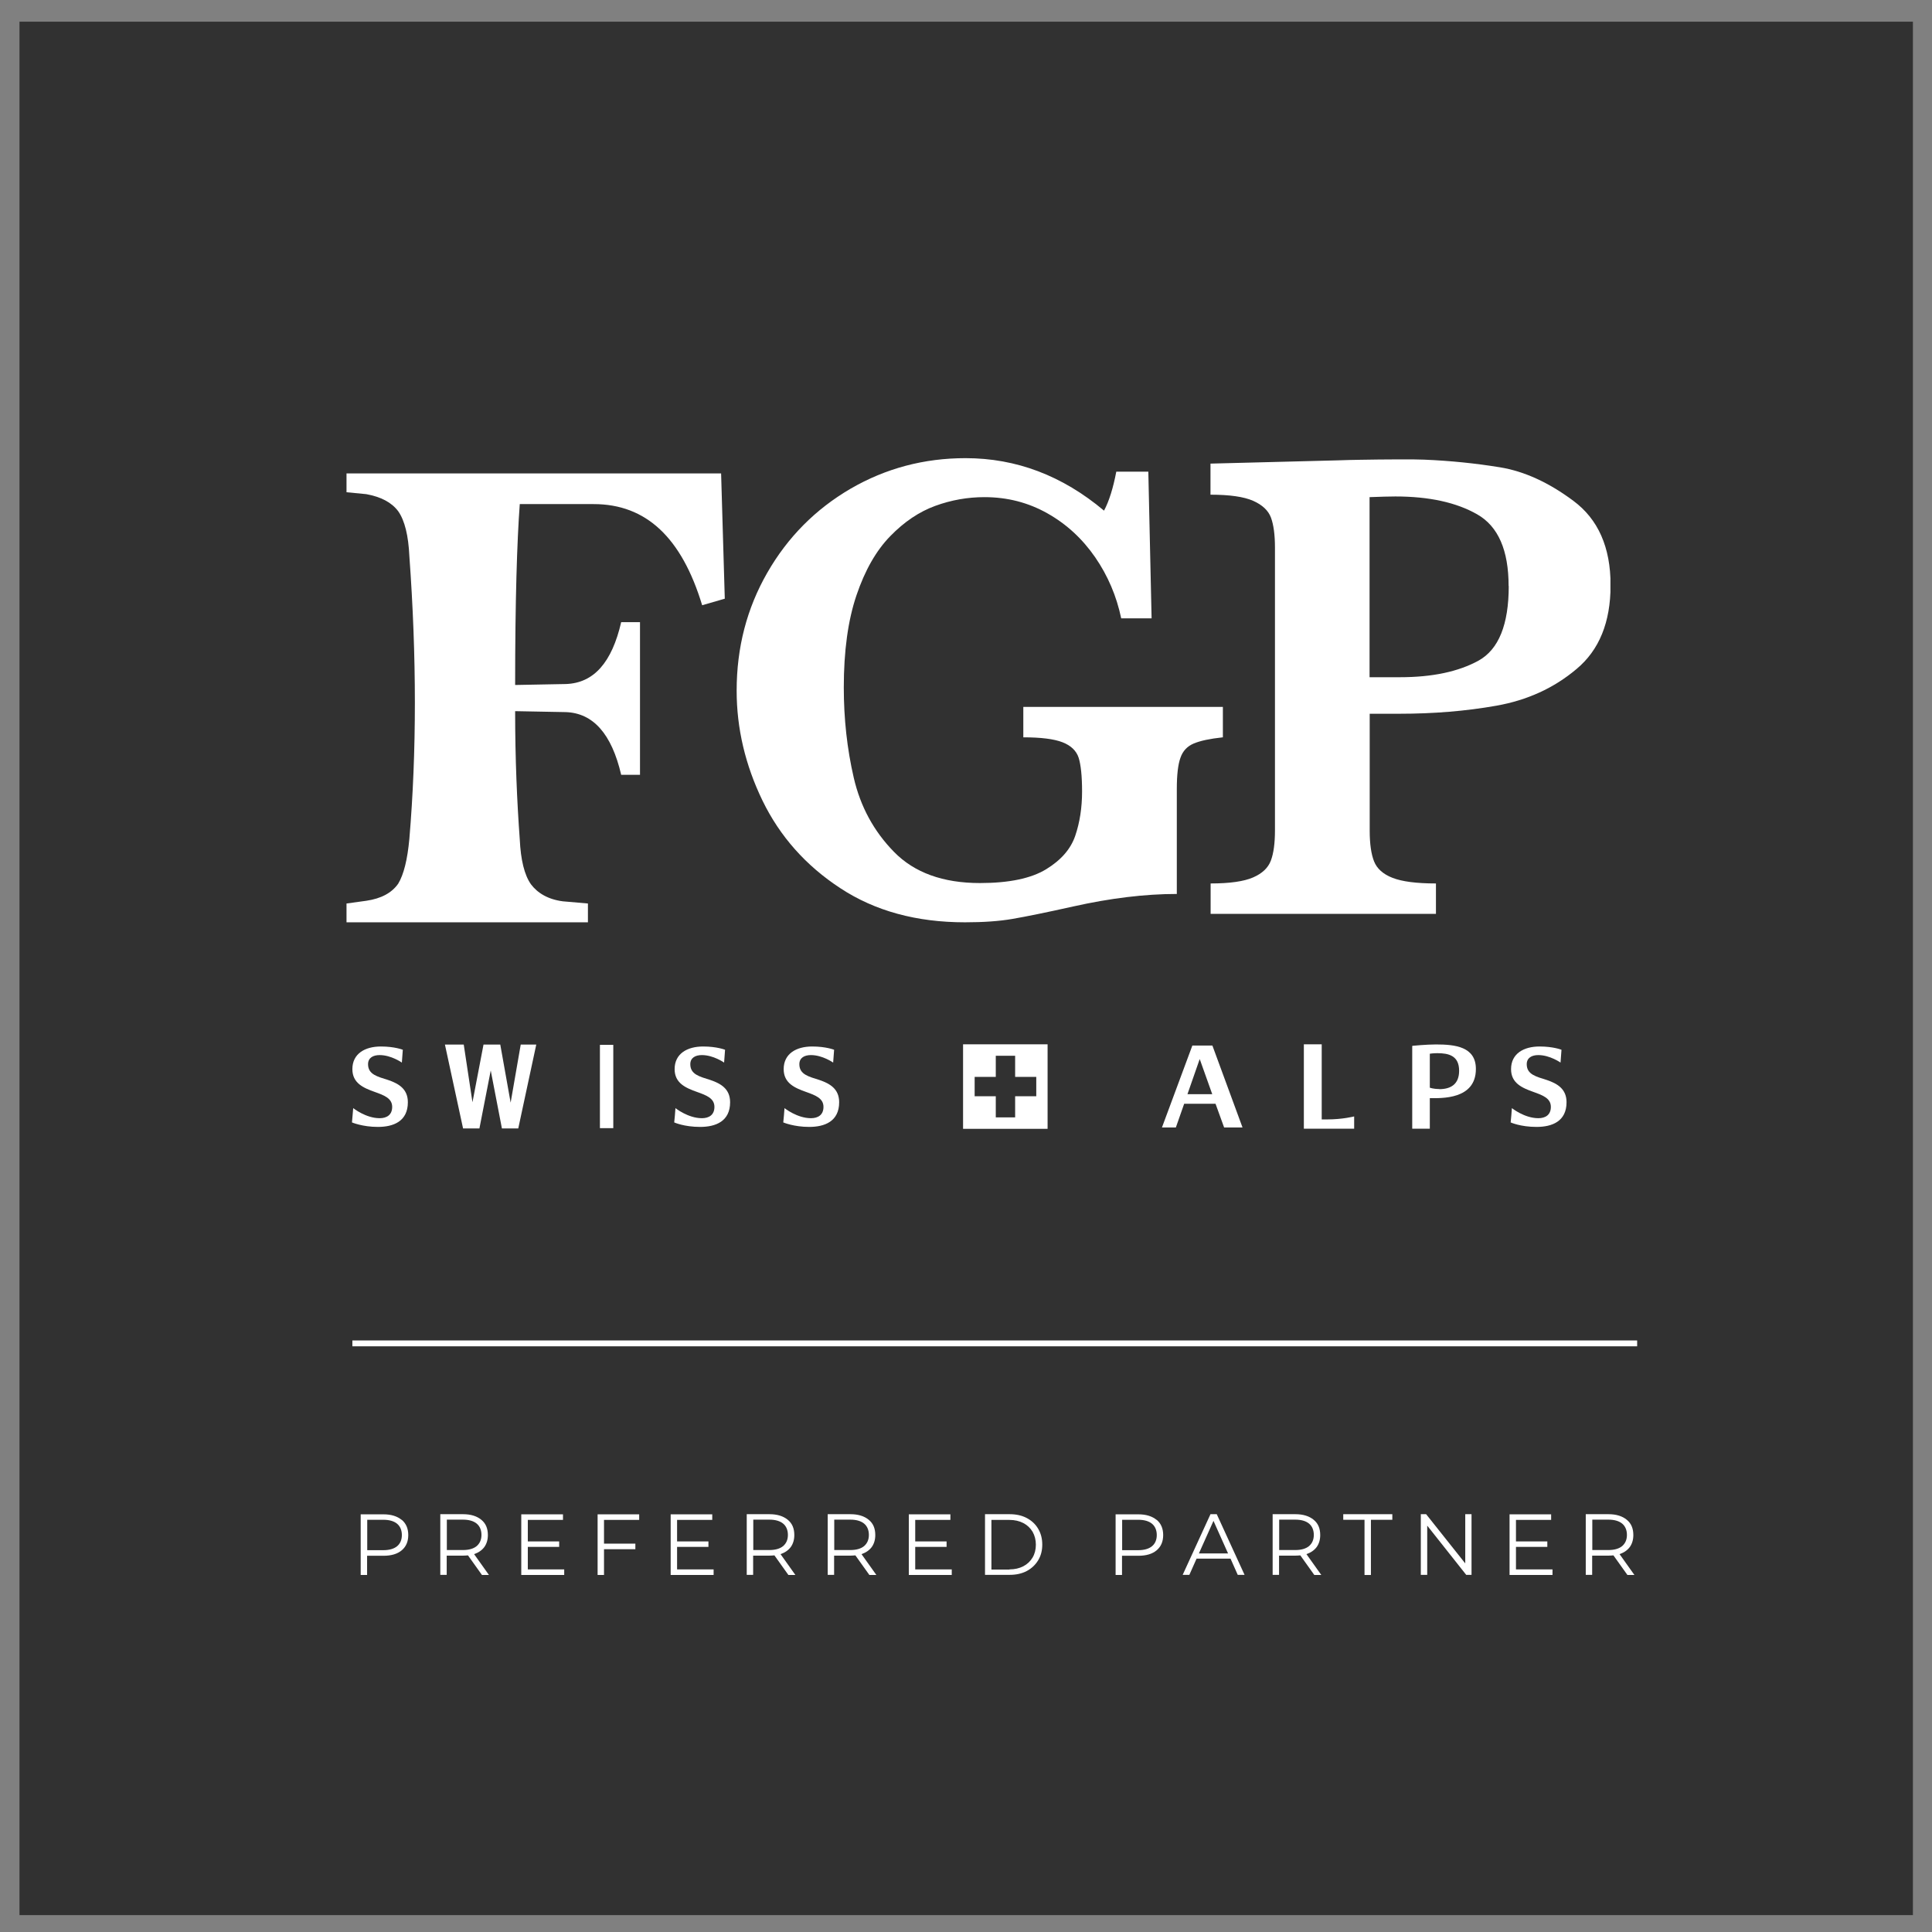
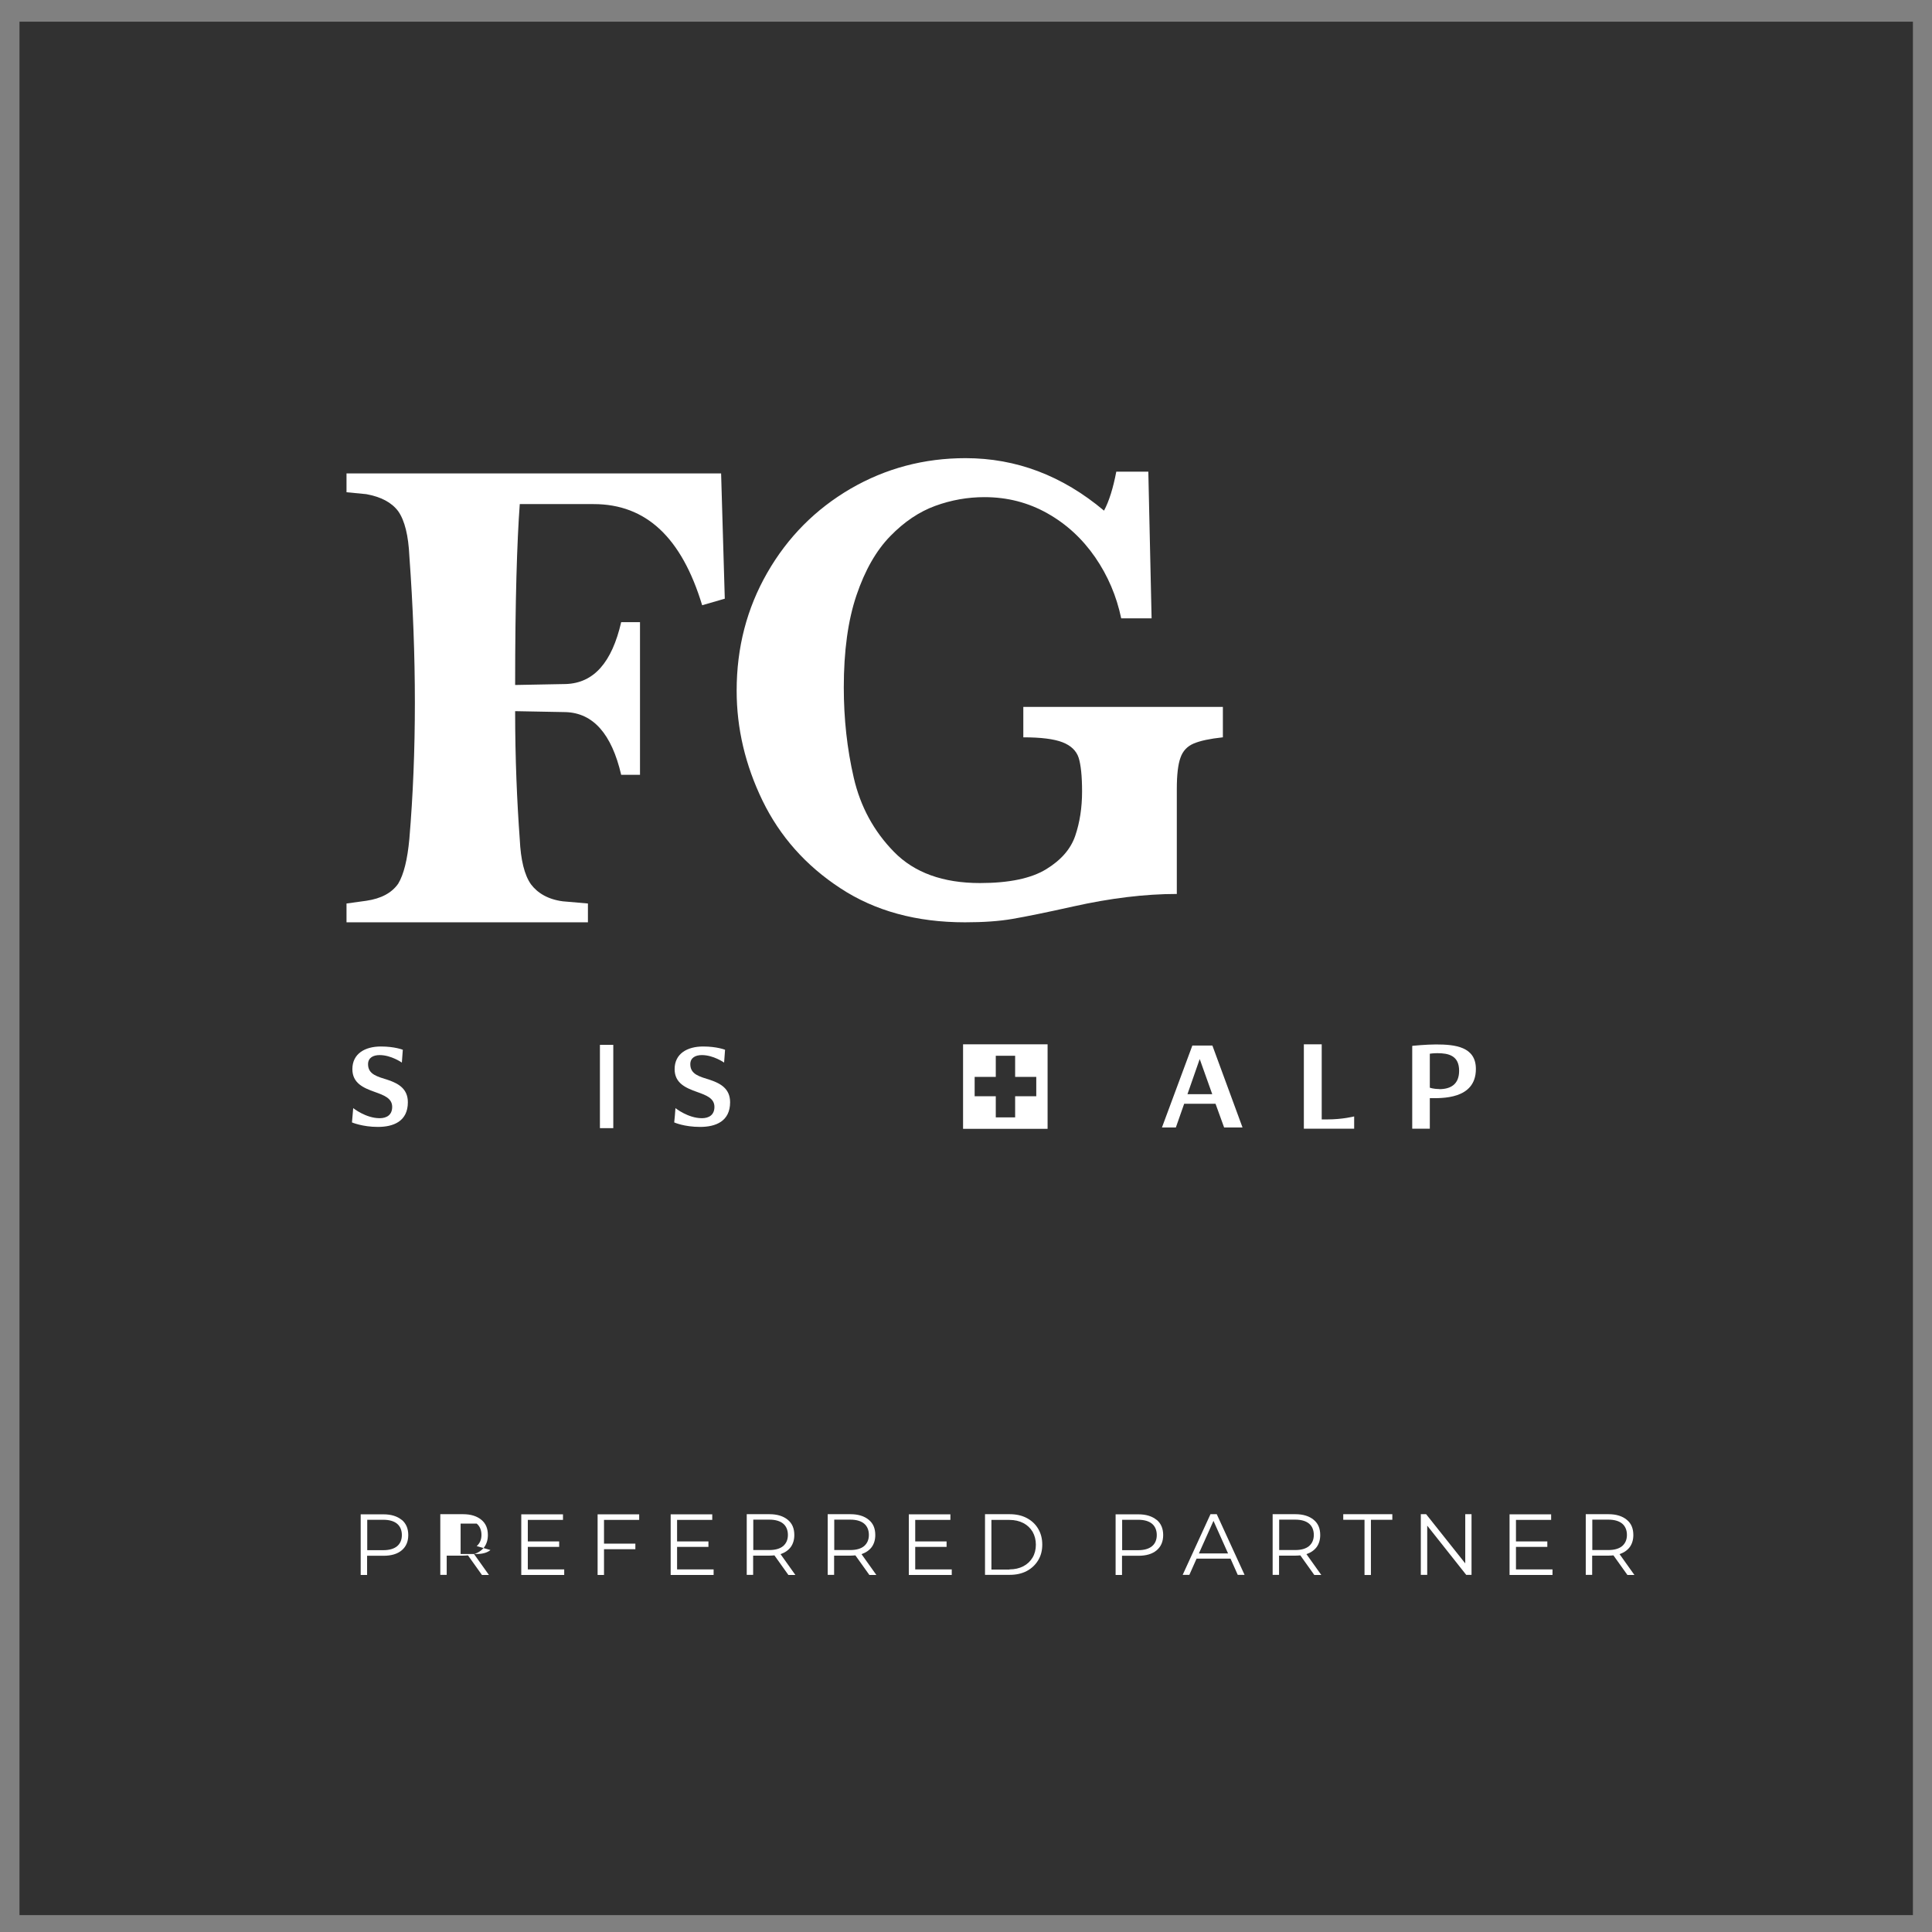
<svg xmlns="http://www.w3.org/2000/svg" id="Calque_1" data-name="Calque 1" viewBox="0 0 141.73 141.73">
  <rect x="0" y="0" width="141.73" height="141.73" fill="#808080" stroke="none" />
  <defs>
    <style>
      .cls-1, .cls-2 {
        fill: none;
      }

      .cls-2 {
        stroke: #fff;
        stroke-width: .43px;
      }

      .cls-3 {
        clip-path: url(#clippath);
      }

      .cls-4 {
        fill: #fff;
      }

      .cls-5 {
        fill: #313131;
      }
    </style>
    <clipPath id="clippath">
      <rect class="cls-1" x="25.42" y="33.61" width="92.72" height="49.2" />
    </clipPath>
  </defs>
  <rect class="cls-5" x="1.43" y="1.59" width="138.9" height="138.9" />
  <path class="cls-4" d="m71.5,79h1.55v-1.55h1.42v1.55h1.55v1.42h-1.55v1.55h-1.42v-1.55h-1.55v-1.42Zm-.85,3.81h6.2v-6.2h-6.2v6.2Z" />
-   <polygon class="cls-4" points="38.2 76.63 37.46 80.89 36.7 76.63 35.47 76.63 34.66 80.86 34.02 76.63 32.64 76.63 33.97 82.78 35.17 82.78 36 78.53 36.82 82.78 38.02 82.78 39.34 76.63 38.2 76.63" />
  <g class="cls-3">
    <path class="cls-4" d="m25.91,81.29s.92.74,1.94.74c.52,0,.92-.24.92-.83,0-.63-.59-.85-1.26-1.09-.85-.3-1.66-.65-1.66-1.68,0-1.13.92-1.66,2.09-1.66,1.02,0,1.61.24,1.61.24l-.07.94s-.78-.55-1.63-.55c-.48,0-.85.2-.85.67,0,.76.7.91,1.48,1.16.76.26,1.44.65,1.44,1.63,0,1.41-1.07,1.81-2.2,1.81s-1.9-.33-1.9-.33c.04-.33.05-.68.09-1.04" />
    <path class="cls-4" d="m49.55,81.29s.92.74,1.94.74c.52,0,.92-.24.92-.83,0-.63-.59-.85-1.26-1.09-.85-.3-1.66-.65-1.66-1.68,0-1.13.92-1.66,2.09-1.66,1.02,0,1.61.24,1.61.24l-.07.94s-.78-.55-1.63-.55c-.48,0-.85.2-.85.67,0,.76.7.91,1.48,1.16.76.26,1.44.65,1.44,1.63,0,1.41-1.07,1.81-2.2,1.81-1.18,0-1.9-.33-1.9-.33.04-.33.06-.68.09-1.04" />
-     <path class="cls-4" d="m57.55,81.29s.92.74,1.94.74c.52,0,.92-.24.92-.83,0-.63-.59-.85-1.26-1.09-.85-.3-1.66-.65-1.66-1.68,0-1.13.92-1.66,2.09-1.66,1.02,0,1.61.24,1.61.24l-.07.94s-.78-.55-1.63-.55c-.48,0-.85.2-.85.67,0,.76.7.91,1.48,1.16.76.26,1.44.65,1.44,1.63,0,1.41-1.07,1.81-2.2,1.81s-1.9-.33-1.9-.33c.04-.33.06-.68.09-1.04" />
    <rect class="cls-4" x="44.01" y="76.65" width=".98" height="6.11" />
    <path class="cls-4" d="m87.48,76.7h1.46l2.21,6.01h-1.35l-.63-1.74h-2.3l-.61,1.74h-1.02l2.23-6.01Zm1.45,3.57l-.92-2.58-.9,2.58h1.82Z" />
    <path class="cls-4" d="m103.62,76.72s1.01-.1,1.72-.1c1.4,0,2.93.16,2.93,1.8,0,2.27-2.57,2.14-3.38,2.14v2.24h-1.29v-6.07h.02Zm1.96,3.18c.87,0,1.46-.38,1.46-1.35,0-1.11-.77-1.29-1.6-1.29-.3,0-.55.04-.55.04v2.49s.24.1.69.1" />
-     <path class="cls-4" d="m110.91,81.29s.92.74,1.94.74c.52,0,.92-.24.92-.83,0-.63-.59-.85-1.26-1.09-.85-.3-1.66-.65-1.66-1.68,0-1.13.92-1.66,2.09-1.66,1.02,0,1.61.24,1.61.24l-.07.94s-.78-.55-1.63-.55c-.48,0-.85.2-.85.67,0,.76.7.91,1.48,1.16.76.26,1.44.65,1.44,1.63,0,1.41-1.07,1.81-2.2,1.81-1.18,0-1.9-.33-1.9-.33.04-.33.06-.68.09-1.04" />
    <path class="cls-4" d="m95.66,76.61h1.3v5.51h.4c1.14,0,1.98-.22,1.98-.22v.9h-3.69v-6.19Z" />
    <path class="cls-4" d="m89.7,54.09c-.94.1-1.64.25-2.12.45-.48.2-.81.55-.98,1.04-.18.49-.27,1.26-.27,2.29v7.71c-2.34,0-4.88.31-7.61.92-1.97.44-3.45.74-4.44.91-.98.17-2.15.25-3.49.25-3.55,0-6.6-.83-9.14-2.5-2.54-1.66-4.44-3.81-5.71-6.42-1.27-2.62-1.9-5.31-1.9-8.07,0-3.17.75-6.05,2.25-8.66,1.5-2.61,3.54-4.66,6.11-6.16,2.57-1.49,5.38-2.24,8.43-2.24,3.72,0,7.1,1.28,10.16,3.85.37-.69.67-1.65.9-2.86h2.35l.24,10.76h-2.23c-.34-1.63-.98-3.13-1.91-4.48-.94-1.36-2.1-2.43-3.5-3.22-1.4-.79-2.94-1.19-4.62-1.19-1.23,0-2.43.21-3.61.64-1.18.43-2.28,1.17-3.31,2.23-1.03,1.06-1.85,2.5-2.47,4.33-.62,1.83-.93,4.08-.93,6.76,0,2.29.24,4.5.73,6.62.49,2.12,1.47,3.93,2.96,5.45,1.49,1.52,3.59,2.28,6.3,2.28,2.13,0,3.75-.34,4.85-1.01,1.1-.67,1.81-1.49,2.14-2.46.33-.97.5-2.05.5-3.25,0-1.13-.09-1.96-.25-2.47-.17-.52-.57-.9-1.19-1.14-.62-.24-1.58-.36-2.87-.36v-2.23h14.64v2.23Z" />
-     <path class="cls-4" d="m110.67,42.99c0-2.62-.76-4.37-2.29-5.25-1.53-.88-3.54-1.32-6.02-1.32-.45,0-1.08.02-1.89.05v13.21h2.23c2.38,0,4.3-.41,5.77-1.22,1.47-.82,2.21-2.64,2.21-5.47m7.47-.05c0,2.7-.83,4.75-2.5,6.14-1.66,1.4-3.62,2.29-5.88,2.69-2.25.4-4.63.59-7.11.59h-2.18v8.58c0,.97.11,1.72.32,2.25.21.53.66.94,1.36,1.21.69.27,1.75.41,3.18.41v2.23h-16.53v-2.23c1.41,0,2.44-.15,3.11-.44.67-.29,1.11-.7,1.31-1.24.2-.53.3-1.27.3-2.21v-20.75c0-.94-.1-1.67-.29-2.19-.19-.52-.63-.94-1.31-1.24-.68-.3-1.72-.45-3.13-.45v-2.28l9.38-.24c.49-.02,1.01-.03,1.59-.04s1.03-.02,1.37-.02c.34,0,.84-.01,1.5-.01.82,0,1.44,0,1.84.02,1.92.08,3.77.27,5.55.56,1.78.29,3.58,1.11,5.39,2.46,1.82,1.35,2.73,3.41,2.73,6.17" />
    <path class="cls-4" d="m52.91,34.73h-27.49v1.38l1.45.14c1.09.2,1.86.61,2.34,1.25.48.68.75,1.79.82,3.29.54,7.42.54,14.36,0,20.75-.14,1.52-.41,2.61-.82,3.29-.48.68-1.25,1.09-2.34,1.25l-1.45.2v1.38h17.71v-1.38l-1.84-.16c-1.09-.14-1.86-.61-2.34-1.25-.48-.68-.75-1.79-.82-3.29-.2-2.74-.34-5.9-.34-9.41l3.72.07c2,.07,3.36,1.59,4.06,4.6h1.38v-11.2h-1.38c-.68,2.95-2,4.47-4.06,4.54l-3.72.07c0-6.19.14-10.57.34-13.27h5.42c3.86,0,6.46,2.47,7.96,7.42l1.66-.48-.27-9.19Z" />
  </g>
  <g>
    <path class="cls-4" d="m29.47,111.49c.32.27.48.64.48,1.12s-.16.85-.48,1.12c-.32.27-.77.4-1.34.4h-1.2v1.41h-.47v-4.45h1.67c.57,0,1.01.14,1.34.41Zm-.34,1.94c.23-.19.35-.47.35-.82s-.12-.64-.35-.83c-.23-.19-.57-.29-1.01-.29h-1.18v2.23h1.18c.44,0,.78-.1,1.01-.29Z" />
-     <path class="cls-4" d="m35.35,115.53l-1.02-1.43c-.11.01-.23.02-.36.02h-1.2v1.41h-.47v-4.45h1.67c.57,0,1.01.14,1.34.41s.48.64.48,1.12c0,.35-.09.64-.26.88-.18.24-.43.41-.75.52l1.09,1.53h-.52Zm-.38-2.11c.23-.2.35-.47.35-.82s-.12-.64-.35-.83c-.23-.19-.57-.29-1.01-.29h-1.18v2.23h1.18c.44,0,.78-.1,1.01-.29Z" />
+     <path class="cls-4" d="m35.35,115.53l-1.02-1.43c-.11.01-.23.02-.36.02h-1.2v1.41h-.47v-4.45h1.67c.57,0,1.01.14,1.34.41s.48.64.48,1.12c0,.35-.09.64-.26.88-.18.24-.43.41-.75.52l1.09,1.53h-.52Zm-.38-2.11c.23-.2.35-.47.35-.82s-.12-.64-.35-.83h-1.18v2.23h1.18c.44,0,.78-.1,1.01-.29Z" />
    <path class="cls-4" d="m41.39,115.13v.41h-3.15v-4.45h3.06v.41h-2.58v1.58h2.3v.4h-2.3v1.65h2.68Z" />
    <path class="cls-4" d="m44.31,111.49v1.75h2.3v.41h-2.3v1.89h-.47v-4.45h3.05v.41h-2.58Z" />
    <path class="cls-4" d="m52.35,115.13v.41h-3.15v-4.45h3.05v.41h-2.58v1.58h2.3v.4h-2.3v1.65h2.68Z" />
    <path class="cls-4" d="m57.83,115.53l-1.02-1.43c-.11.01-.23.02-.36.02h-1.2v1.41h-.47v-4.45h1.67c.57,0,1.01.14,1.34.41s.48.64.48,1.12c0,.35-.09.64-.26.88-.18.24-.43.41-.75.52l1.09,1.53h-.52Zm-.38-2.11c.23-.2.35-.47.35-.82s-.12-.64-.35-.83c-.23-.19-.57-.29-1.01-.29h-1.18v2.23h1.18c.44,0,.78-.1,1.01-.29Z" />
    <path class="cls-4" d="m63.77,115.53l-1.02-1.43c-.11.01-.23.02-.36.02h-1.2v1.41h-.47v-4.45h1.67c.57,0,1.01.14,1.34.41s.48.64.48,1.12c0,.35-.09.64-.26.88-.18.24-.43.41-.75.52l1.09,1.53h-.52Zm-.38-2.11c.23-.2.35-.47.35-.82s-.12-.64-.35-.83c-.23-.19-.57-.29-1.01-.29h-1.18v2.23h1.18c.44,0,.78-.1,1.01-.29Z" />
    <path class="cls-4" d="m69.82,115.13v.41h-3.15v-4.45h3.05v.41h-2.58v1.58h2.3v.4h-2.3v1.65h2.68Z" />
    <path class="cls-4" d="m72.26,111.08h1.81c.47,0,.89.09,1.25.28s.64.45.84.79.3.72.3,1.16-.1.82-.3,1.15-.48.6-.84.79-.78.28-1.25.28h-1.81v-4.45Zm1.79,4.05c.39,0,.73-.08,1.02-.23s.52-.37.68-.64c.16-.27.24-.59.24-.94s-.08-.67-.24-.95c-.16-.27-.39-.49-.68-.64-.29-.15-.63-.23-1.02-.23h-1.32v3.64h1.32Z" />
    <path class="cls-4" d="m84.85,111.49c.32.27.48.64.48,1.12s-.16.85-.48,1.12c-.32.27-.77.4-1.34.4h-1.2v1.41h-.47v-4.45h1.67c.57,0,1.01.14,1.34.41Zm-.34,1.94c.23-.19.35-.47.35-.82s-.12-.64-.35-.83c-.23-.19-.57-.29-1.01-.29h-1.18v2.23h1.18c.44,0,.78-.1,1.01-.29Z" />
    <path class="cls-4" d="m90.26,114.34h-2.48l-.53,1.19h-.49l2.04-4.45h.46l2.04,4.45h-.5l-.53-1.19Zm-.17-.38l-1.07-2.39-1.07,2.39h2.14Z" />
    <path class="cls-4" d="m96.41,115.53l-1.02-1.43c-.11.01-.23.02-.36.02h-1.2v1.41h-.47v-4.45h1.67c.57,0,1.01.14,1.34.41s.48.64.48,1.12c0,.35-.09.64-.26.88-.18.24-.43.41-.75.52l1.09,1.53h-.52Zm-.38-2.11c.23-.2.35-.47.35-.82s-.12-.64-.35-.83c-.23-.19-.57-.29-1.01-.29h-1.18v2.23h1.18c.44,0,.78-.1,1.01-.29Z" />
    <path class="cls-4" d="m100.11,111.49h-1.57v-.41h3.6v.41h-1.57v4.05h-.47v-4.05Z" />
    <path class="cls-4" d="m107.95,111.08v4.45h-.39l-2.86-3.61v3.61h-.47v-4.45h.39l2.87,3.61v-3.61h.46Z" />
    <path class="cls-4" d="m113.89,115.13v.41h-3.15v-4.45h3.05v.41h-2.58v1.58h2.3v.4h-2.3v1.65h2.68Z" />
    <path class="cls-4" d="m119.38,115.53l-1.02-1.43c-.11.01-.23.02-.36.02h-1.2v1.41h-.47v-4.45h1.67c.57,0,1.01.14,1.34.41s.48.64.48,1.12c0,.35-.09.64-.26.88-.18.24-.43.41-.75.52l1.09,1.53h-.52Zm-.38-2.11c.23-.2.35-.47.35-.82s-.12-.64-.35-.83c-.23-.19-.57-.29-1.01-.29h-1.18v2.23h1.18c.44,0,.78-.1,1.01-.29Z" />
  </g>
-   <line class="cls-2" x1="25.85" y1="98.55" x2="120.1" y2="98.55" />
</svg>